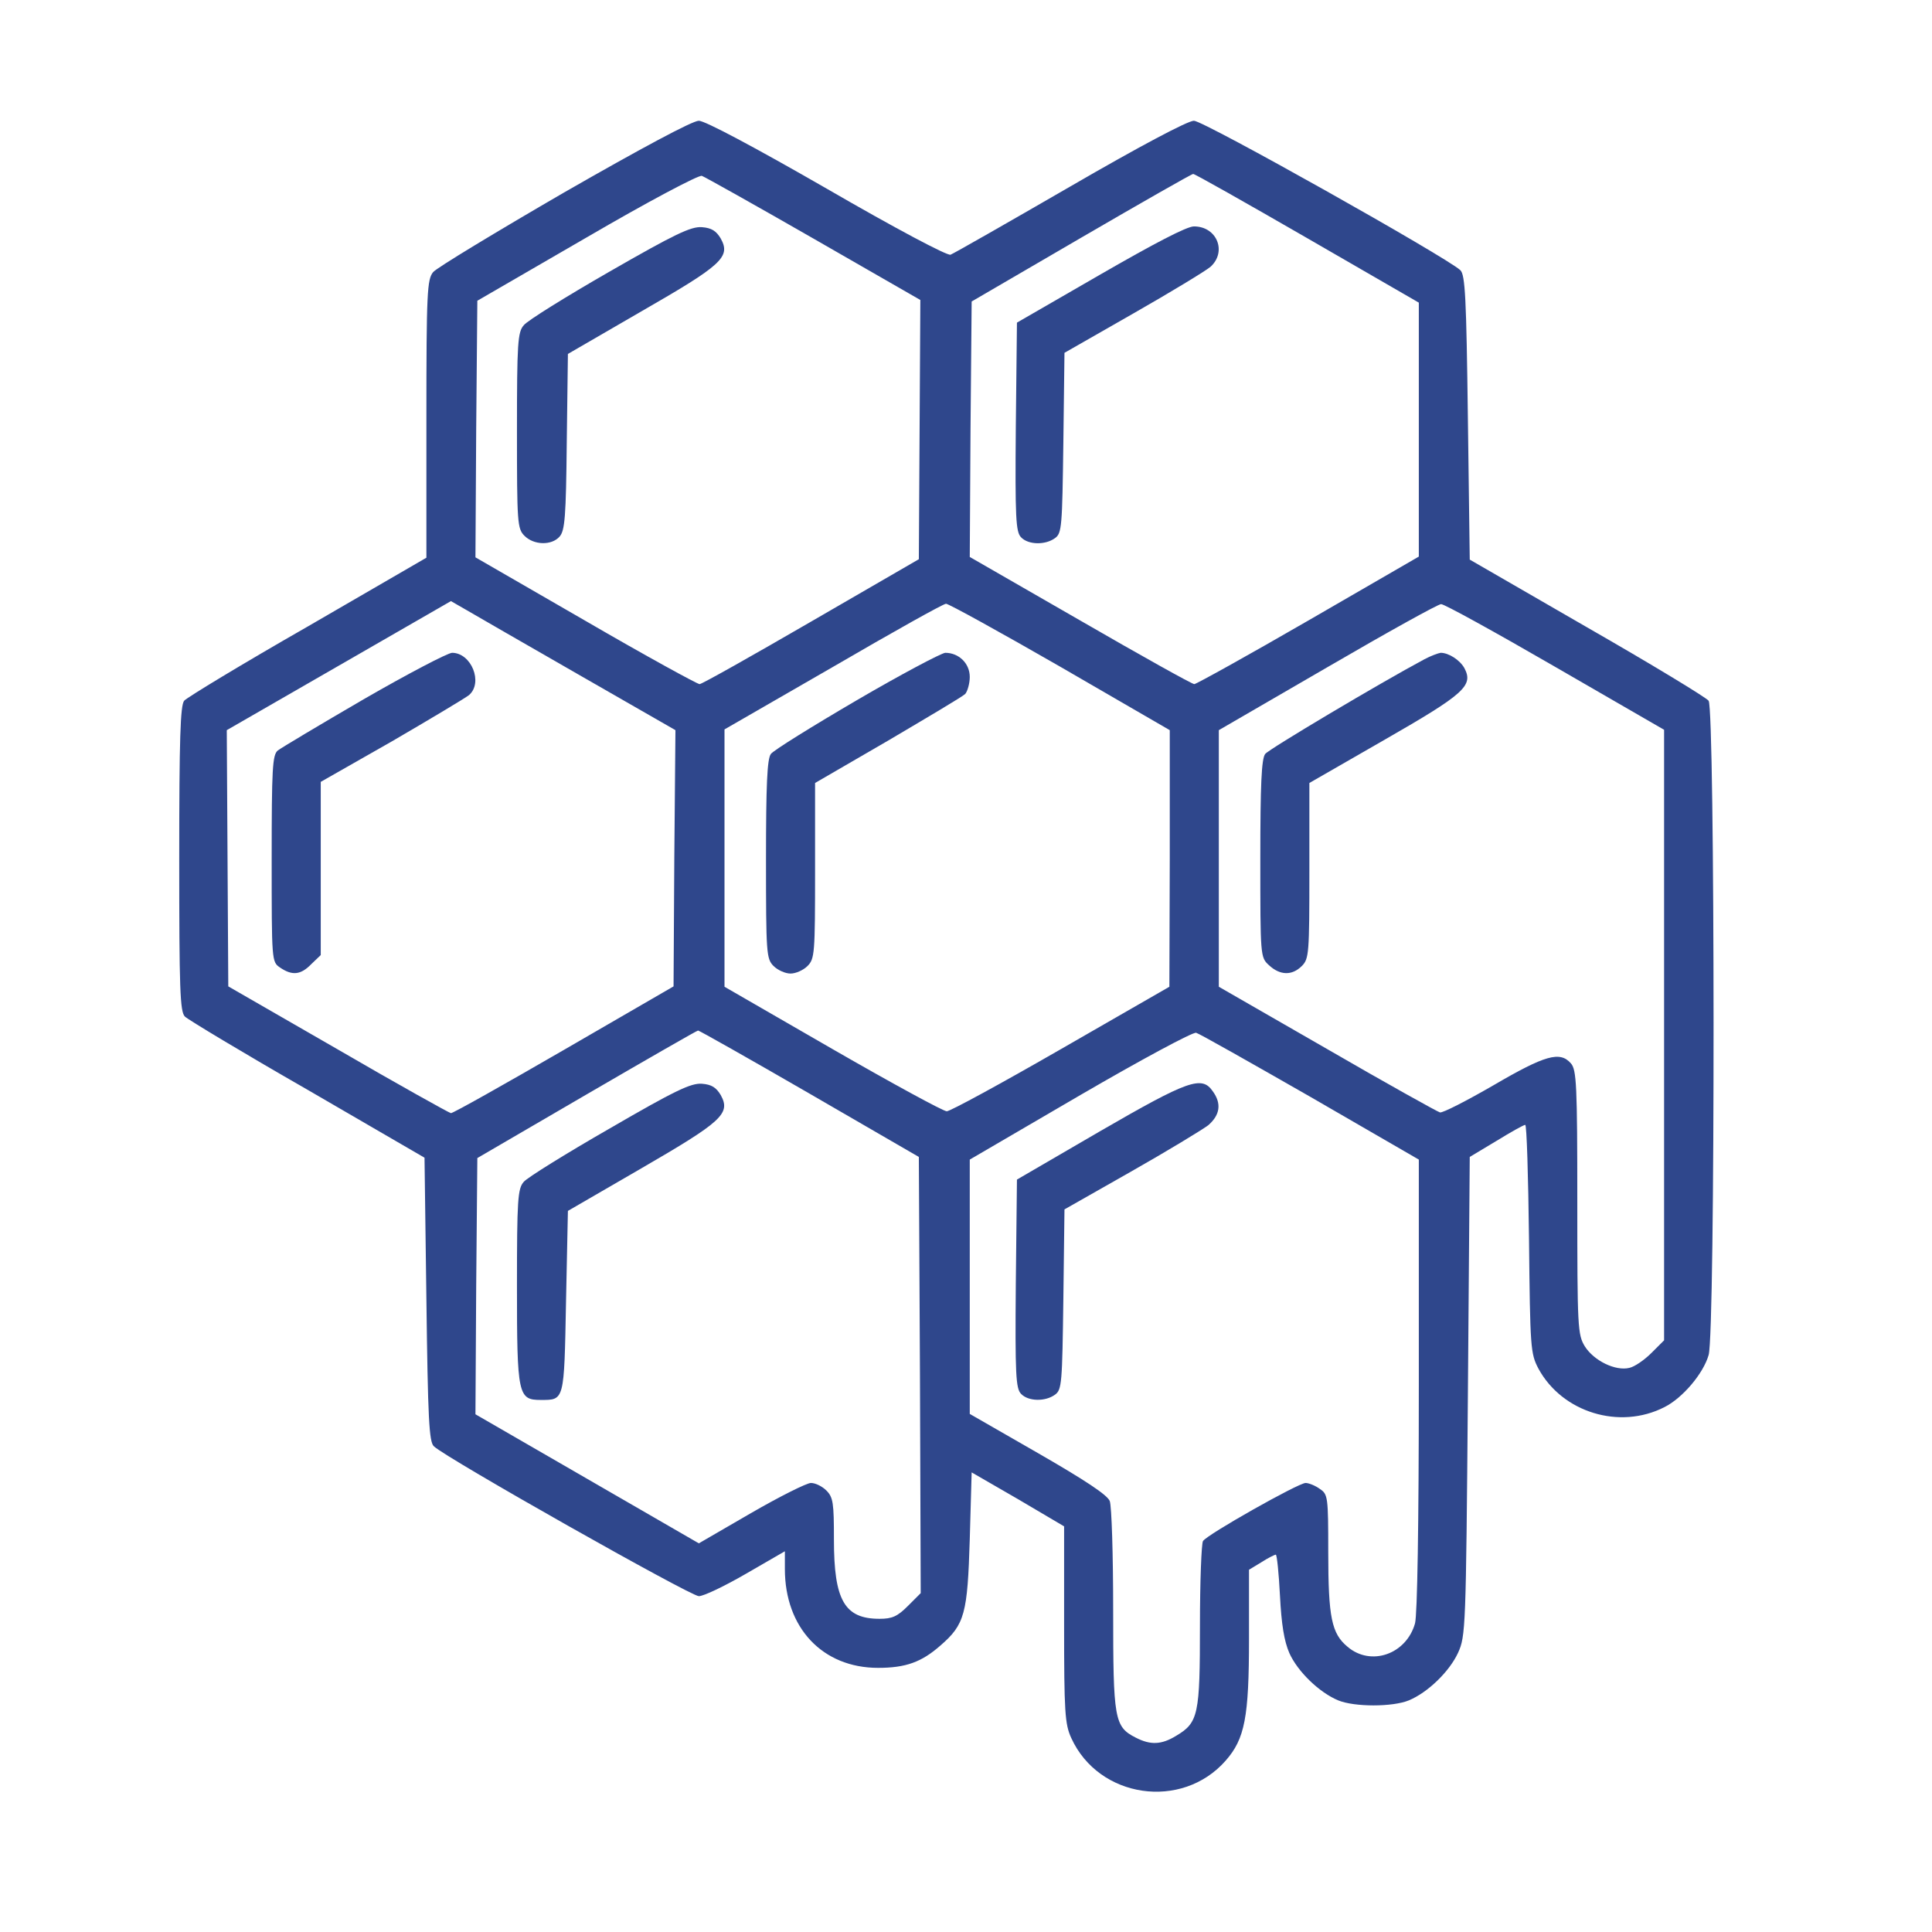
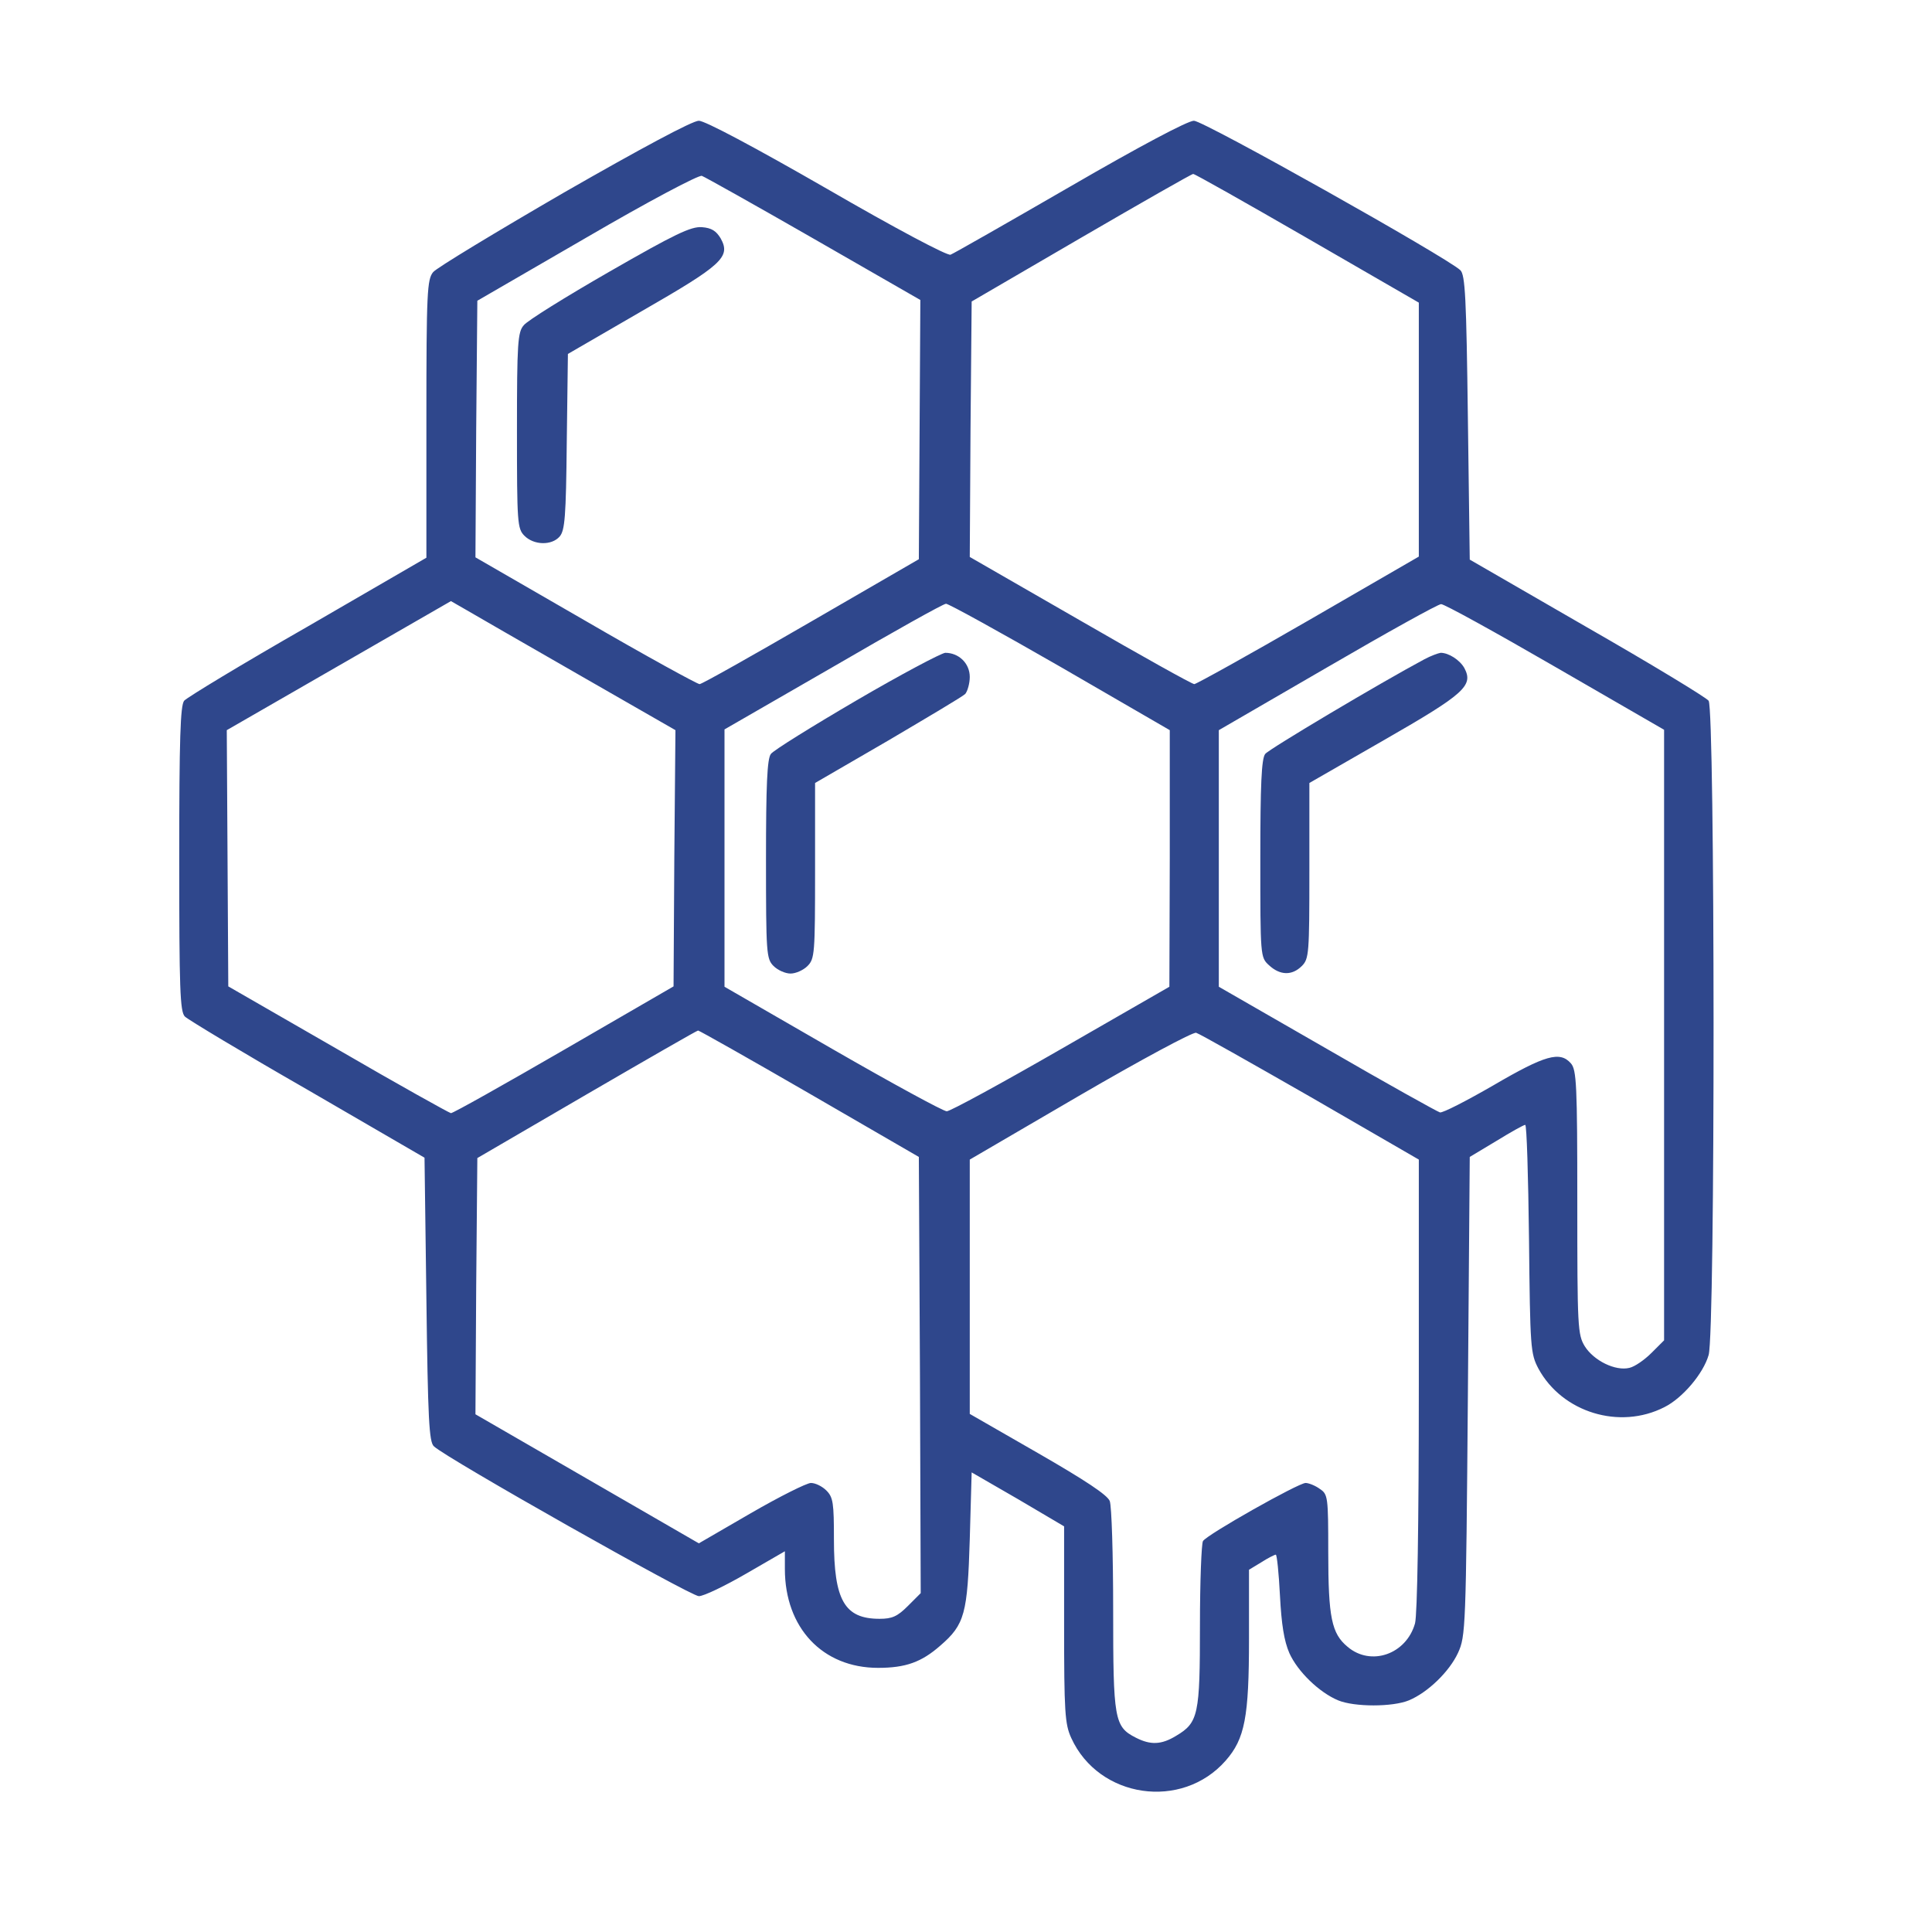
<svg xmlns="http://www.w3.org/2000/svg" fill="none" viewBox="0 0 100 100" height="100" width="100">
  <path fill="#2F478C" d="M29.199 9.961C25.664 12.012 22.598 13.867 22.422 14.082C22.109 14.453 22.07 15.117 22.07 21.68V28.867L15.938 32.422C12.559 34.355 9.688 36.094 9.531 36.27C9.336 36.523 9.277 38.203 9.277 44.453C9.277 51.191 9.316 52.363 9.57 52.617C9.727 52.773 12.578 54.492 15.918 56.406L21.973 59.922L22.07 67.246C22.148 73.438 22.207 74.648 22.461 74.863C23.086 75.469 35.742 82.617 36.172 82.617C36.426 82.617 37.52 82.09 38.633 81.445L40.625 80.293V81.211C40.625 84.258 42.578 86.328 45.449 86.328C46.875 86.328 47.695 86.035 48.672 85.176C49.941 84.082 50.078 83.516 50.195 79.668L50.293 76.211L52.695 77.598L55.078 79.004V84.082C55.078 88.613 55.117 89.238 55.449 89.961C56.875 93.086 61.172 93.711 63.438 91.133C64.434 90 64.648 88.887 64.648 84.824V81.25L65.293 80.859C65.625 80.644 65.977 80.469 66.035 80.469C66.094 80.469 66.191 81.426 66.25 82.578C66.328 84.082 66.465 84.941 66.738 85.566C67.168 86.523 68.281 87.598 69.258 88.008C70.098 88.359 72.09 88.359 72.93 88.008C73.906 87.598 75.019 86.523 75.469 85.547C75.859 84.688 75.879 84.316 75.977 72.266L76.074 59.883L77.441 59.062C78.203 58.594 78.867 58.223 78.945 58.223C79.023 58.203 79.102 60.859 79.141 64.121C79.199 69.785 79.219 70.059 79.629 70.84C80.859 73.106 83.828 74.023 86.152 72.832C87.09 72.363 88.164 71.094 88.438 70.137C88.789 69.004 88.769 36.719 88.438 36.27C88.301 36.094 85.469 34.375 82.129 32.461L76.074 28.965L75.977 21.621C75.898 15.43 75.84 14.219 75.586 13.984C74.883 13.32 62.305 6.25 61.797 6.25C61.484 6.25 59.043 7.539 55.371 9.668C52.129 11.543 49.355 13.125 49.199 13.184C49.023 13.242 46.367 11.836 42.793 9.766C39.023 7.598 36.484 6.25 36.172 6.25C35.84 6.25 33.184 7.676 29.199 9.961ZM42.129 12.363L47.637 15.527L47.598 22.246L47.559 28.945L41.992 32.168C38.926 33.945 36.328 35.41 36.211 35.41C36.094 35.41 33.418 33.945 30.293 32.129L24.609 28.848L24.648 22.207L24.707 15.566L30.371 12.285C33.516 10.449 36.172 9.043 36.328 9.102C36.484 9.16 39.102 10.625 42.129 12.363ZM67.656 12.324L73.438 15.664V22.246V28.809L67.734 32.109C64.59 33.926 61.914 35.41 61.816 35.41C61.699 35.41 59.043 33.926 55.898 32.109L50.195 28.828L50.234 22.207L50.293 15.605L55.957 12.305C59.082 10.488 61.68 9.004 61.758 9.004C61.816 8.984 64.473 10.488 67.656 12.324ZM29.922 34.902L34.961 37.793L34.902 44.434L34.863 51.055L29.199 54.336C26.094 56.133 23.457 57.617 23.34 57.617C23.242 57.598 20.605 56.133 17.48 54.316L11.816 51.055L11.777 44.414L11.738 37.793L17.539 34.453L23.34 31.113L24.121 31.562C24.551 31.816 27.168 33.32 29.922 34.902ZM54.883 34.512L60.547 37.793V44.434L60.527 51.074L54.922 54.297C51.836 56.074 49.18 57.52 49.004 57.52C48.828 57.52 46.172 56.074 43.086 54.297L37.5 51.074V44.414V37.754L43.125 34.512C46.211 32.715 48.828 31.25 48.965 31.25C49.102 31.25 51.758 32.715 54.883 34.512ZM80.488 34.512L86.133 37.773V53.574V69.375L85.488 70.019C85.117 70.391 84.609 70.742 84.336 70.801C83.613 70.977 82.5 70.43 82.031 69.688C81.66 69.082 81.641 68.711 81.641 62.227C81.641 56.152 81.602 55.371 81.309 55.039C80.742 54.395 79.981 54.609 77.305 56.172C75.918 56.973 74.668 57.617 74.531 57.578C74.394 57.539 71.758 56.074 68.691 54.297L63.086 51.074V44.434V37.793L68.711 34.531C71.797 32.734 74.434 31.27 74.59 31.27C74.727 31.25 77.383 32.715 80.488 34.512ZM41.895 56.602L47.559 59.883L47.617 71.172L47.656 82.461L46.992 83.125C46.445 83.672 46.172 83.789 45.527 83.789C43.711 83.789 43.164 82.832 43.164 79.688C43.164 77.793 43.125 77.5 42.773 77.148C42.559 76.934 42.207 76.758 41.973 76.758C41.758 76.758 40.352 77.461 38.867 78.32L36.172 79.883L30.391 76.543L24.609 73.203L24.648 66.562L24.707 59.941L30.371 56.641C33.496 54.824 36.074 53.34 36.133 53.34C36.191 53.34 38.789 54.805 41.895 56.602ZM67.832 56.777L73.438 60.02V71.66C73.438 79.004 73.359 83.574 73.242 84.023C72.793 85.625 70.957 86.269 69.746 85.234C68.926 84.551 68.75 83.731 68.75 80.332C68.75 77.481 68.731 77.344 68.32 77.07C68.086 76.894 67.734 76.758 67.578 76.758C67.207 76.758 62.461 79.434 62.266 79.766C62.188 79.883 62.109 81.856 62.109 84.141C62.109 88.75 62.031 89.16 60.879 89.844C60.117 90.312 59.551 90.332 58.789 89.941C57.676 89.375 57.617 89.004 57.617 83.32C57.617 80.469 57.539 77.949 57.441 77.695C57.324 77.383 56.172 76.621 53.73 75.215L50.195 73.184V66.602V60.02L55.918 56.68C59.043 54.863 61.758 53.398 61.914 53.457C62.07 53.496 64.727 55 67.832 56.777Z" />
  <path fill="#2F478C" d="M31.543 14.062C29.297 15.352 27.285 16.602 27.109 16.836C26.797 17.188 26.758 17.754 26.758 22.285C26.758 27.09 26.777 27.363 27.148 27.734C27.637 28.223 28.555 28.242 28.965 27.773C29.238 27.461 29.297 26.758 29.336 22.871L29.395 18.32L33.203 16.113C37.383 13.711 37.832 13.301 37.305 12.344C37.07 11.953 36.836 11.797 36.328 11.758C35.762 11.719 34.941 12.109 31.543 14.062Z" />
-   <path fill="#2F478C" d="M56.934 14.219L52.637 16.699L52.578 22.109C52.539 26.816 52.578 27.539 52.852 27.812C53.222 28.203 54.102 28.223 54.609 27.852C54.961 27.598 54.98 27.266 55.039 22.91L55.097 18.262L58.652 16.23C60.605 15.117 62.402 14.023 62.656 13.809C63.516 13.027 62.988 11.719 61.797 11.719C61.426 11.719 59.746 12.598 56.934 14.219Z" />
-   <path fill="#2F478C" d="M18.828 36.191C16.543 37.52 14.551 38.711 14.375 38.848C14.102 39.082 14.062 39.766 14.062 44.453C14.062 49.746 14.062 49.785 14.492 50.078C15.117 50.508 15.566 50.469 16.113 49.902L16.602 49.434V44.941V40.469L20.273 38.379C22.285 37.207 24.082 36.133 24.277 35.977C25.02 35.332 24.395 33.789 23.398 33.789C23.145 33.809 21.094 34.883 18.828 36.191Z" />
  <path fill="#2F478C" d="M44.336 36.25C42.031 37.598 40.02 38.848 39.902 39.023C39.707 39.258 39.648 40.664 39.648 44.473C39.648 49.355 39.668 49.629 40.039 50C40.254 50.215 40.645 50.391 40.918 50.391C41.191 50.391 41.582 50.215 41.797 50C42.168 49.629 42.188 49.355 42.188 45.059V40.527L45.957 38.34C48.008 37.129 49.824 36.055 49.961 35.918C50.078 35.781 50.195 35.371 50.195 35.039C50.195 34.336 49.629 33.789 48.926 33.789C48.711 33.809 46.641 34.902 44.336 36.25Z" />
  <path fill="#2F478C" d="M73.731 34.121C71.465 35.332 65.684 38.77 65.488 39.023C65.293 39.258 65.234 40.645 65.234 44.434C65.234 49.512 65.234 49.551 65.684 49.961C66.25 50.488 66.875 50.508 67.383 50C67.754 49.629 67.773 49.355 67.773 45.059V40.527L71.68 38.281C75.801 35.918 76.269 35.488 75.801 34.59C75.566 34.16 74.981 33.789 74.57 33.789C74.434 33.809 74.062 33.945 73.731 34.121Z" />
-   <path fill="#2F478C" d="M31.543 58.418C29.297 59.707 27.285 60.957 27.109 61.172C26.797 61.523 26.758 62.09 26.758 66.582C26.758 72.207 26.816 72.461 27.988 72.461C29.219 72.461 29.199 72.539 29.297 67.383L29.395 62.676L33.203 60.469C37.383 58.047 37.832 57.637 37.305 56.68C37.07 56.289 36.836 56.133 36.328 56.094C35.762 56.055 34.941 56.445 31.543 58.418Z" />
-   <path fill="#2F478C" d="M56.934 58.555L52.637 61.055L52.578 66.445C52.539 71.152 52.578 71.875 52.852 72.148C53.222 72.539 54.102 72.558 54.609 72.187C54.961 71.933 54.98 71.602 55.039 67.246L55.097 62.598L58.535 60.645C60.43 59.57 62.227 58.477 62.539 58.242C63.144 57.715 63.242 57.129 62.773 56.484C62.207 55.664 61.523 55.898 56.934 58.555Z" />
</svg>